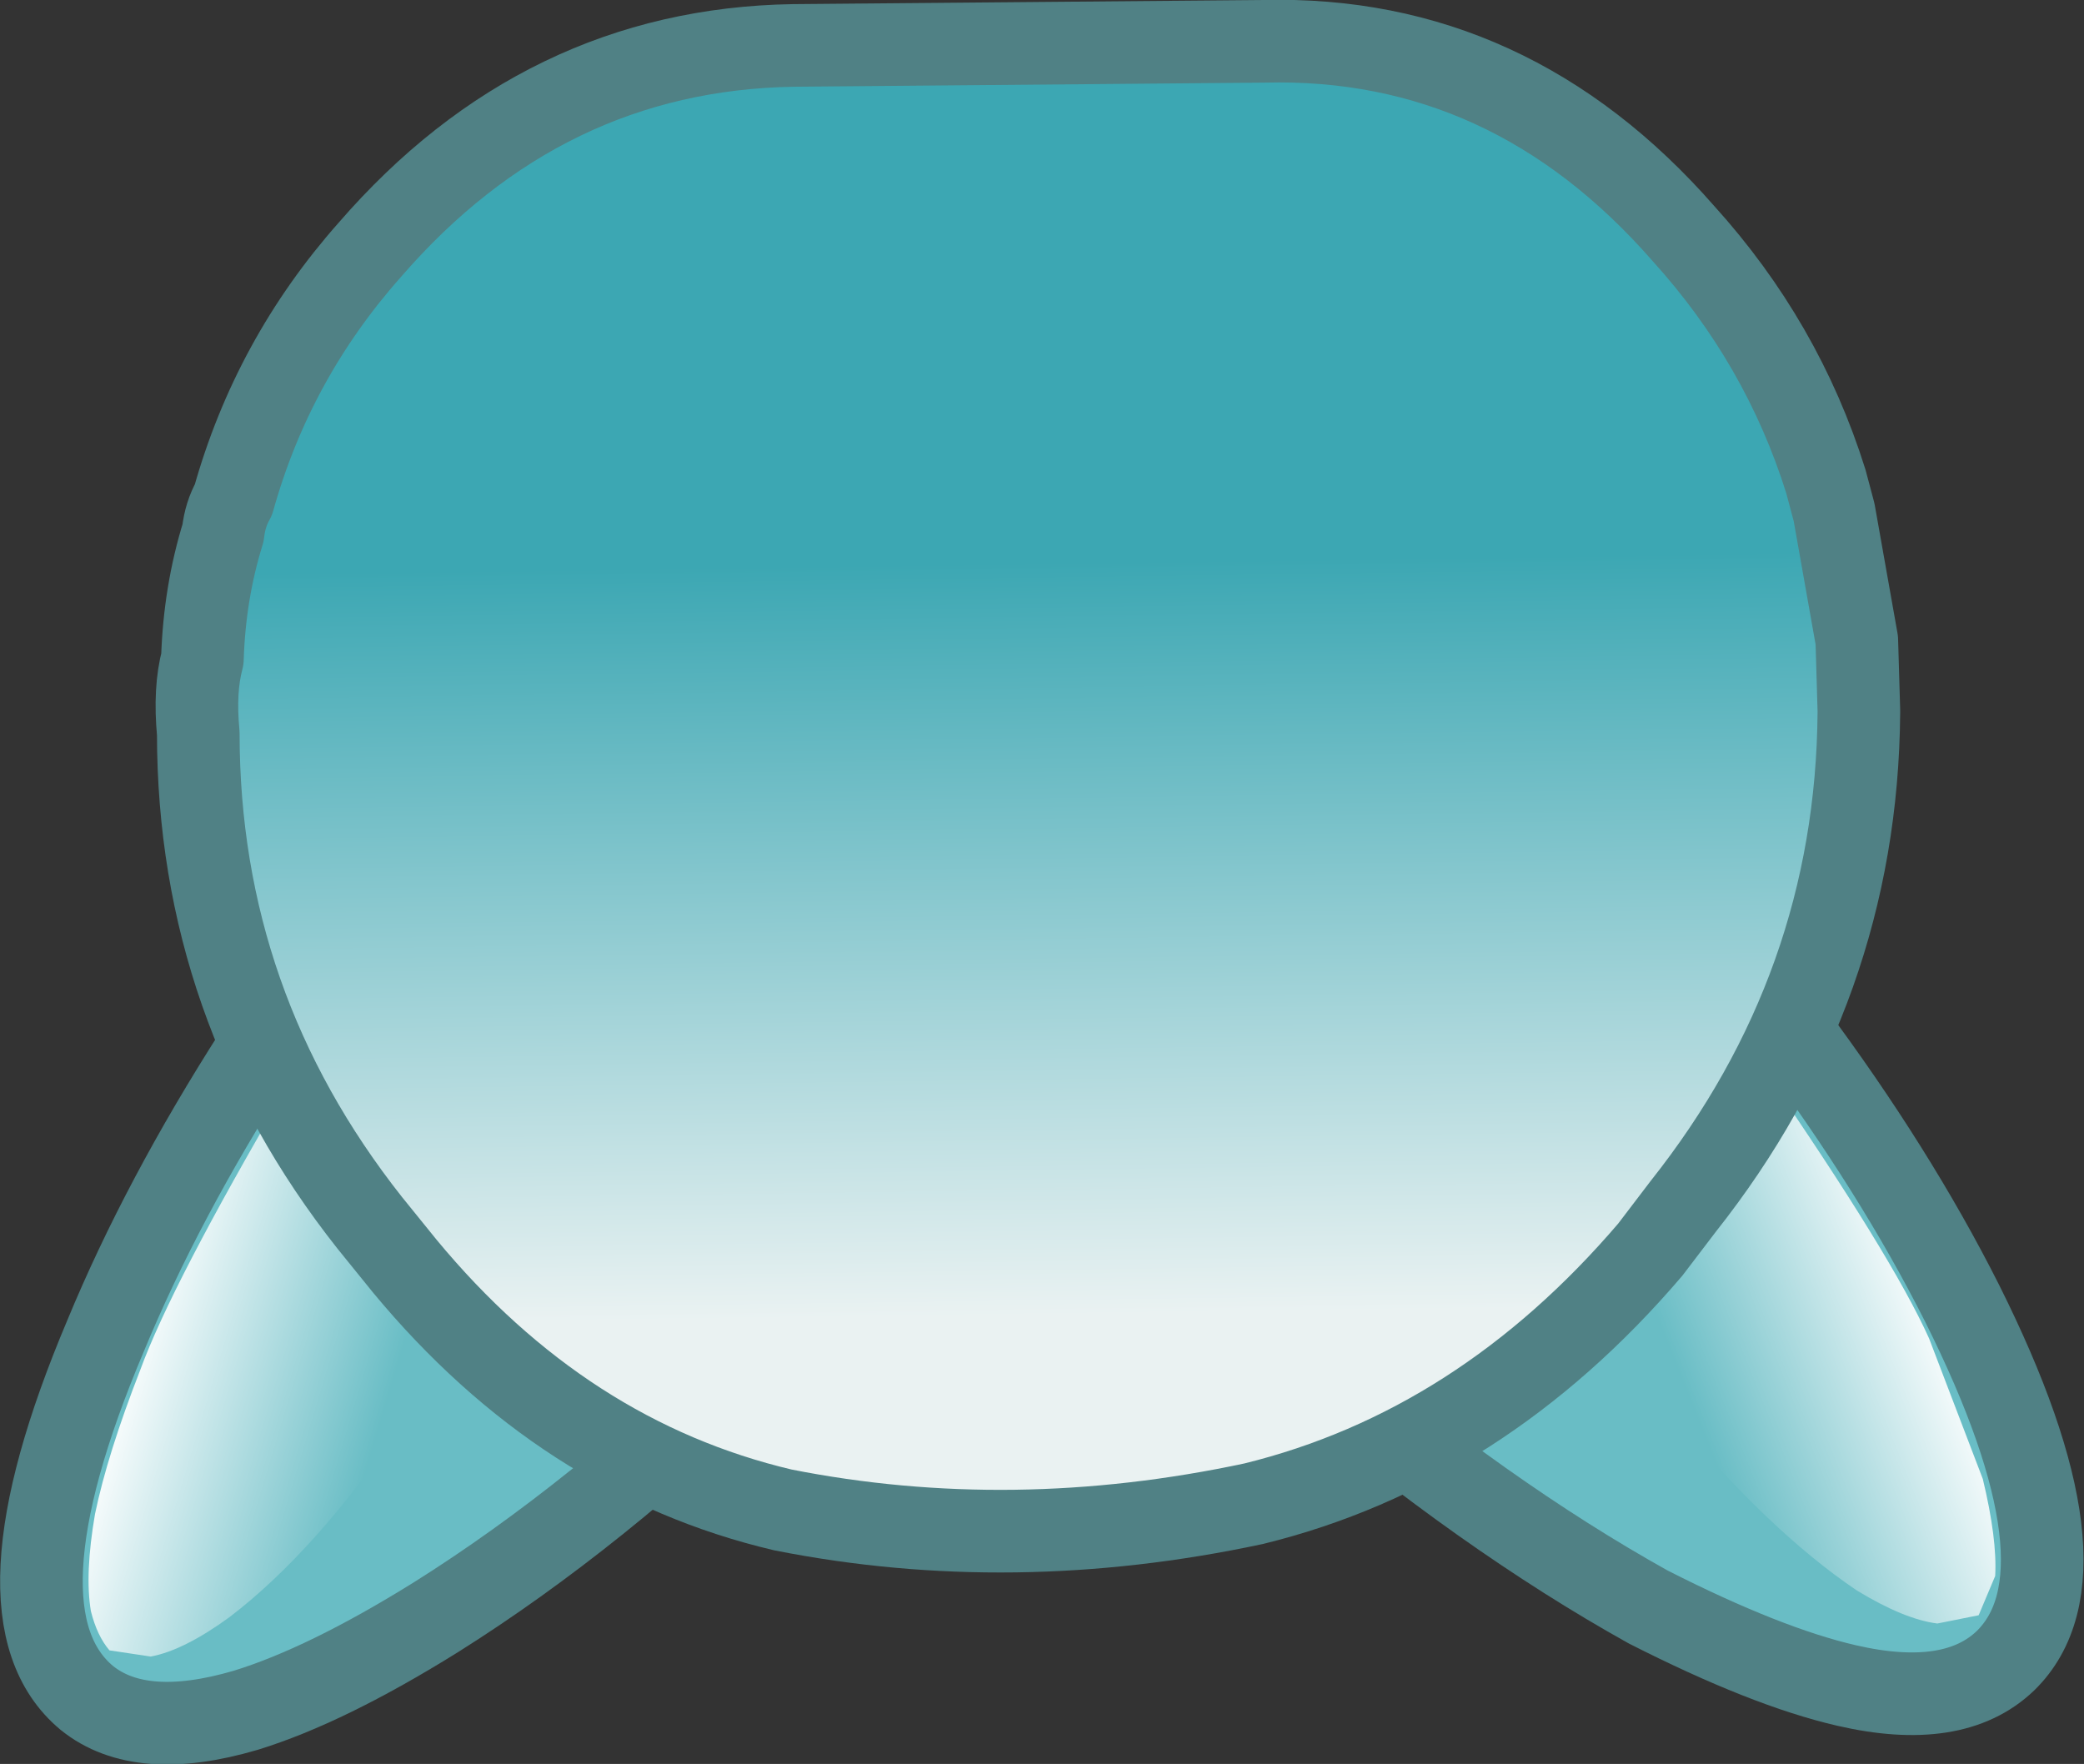
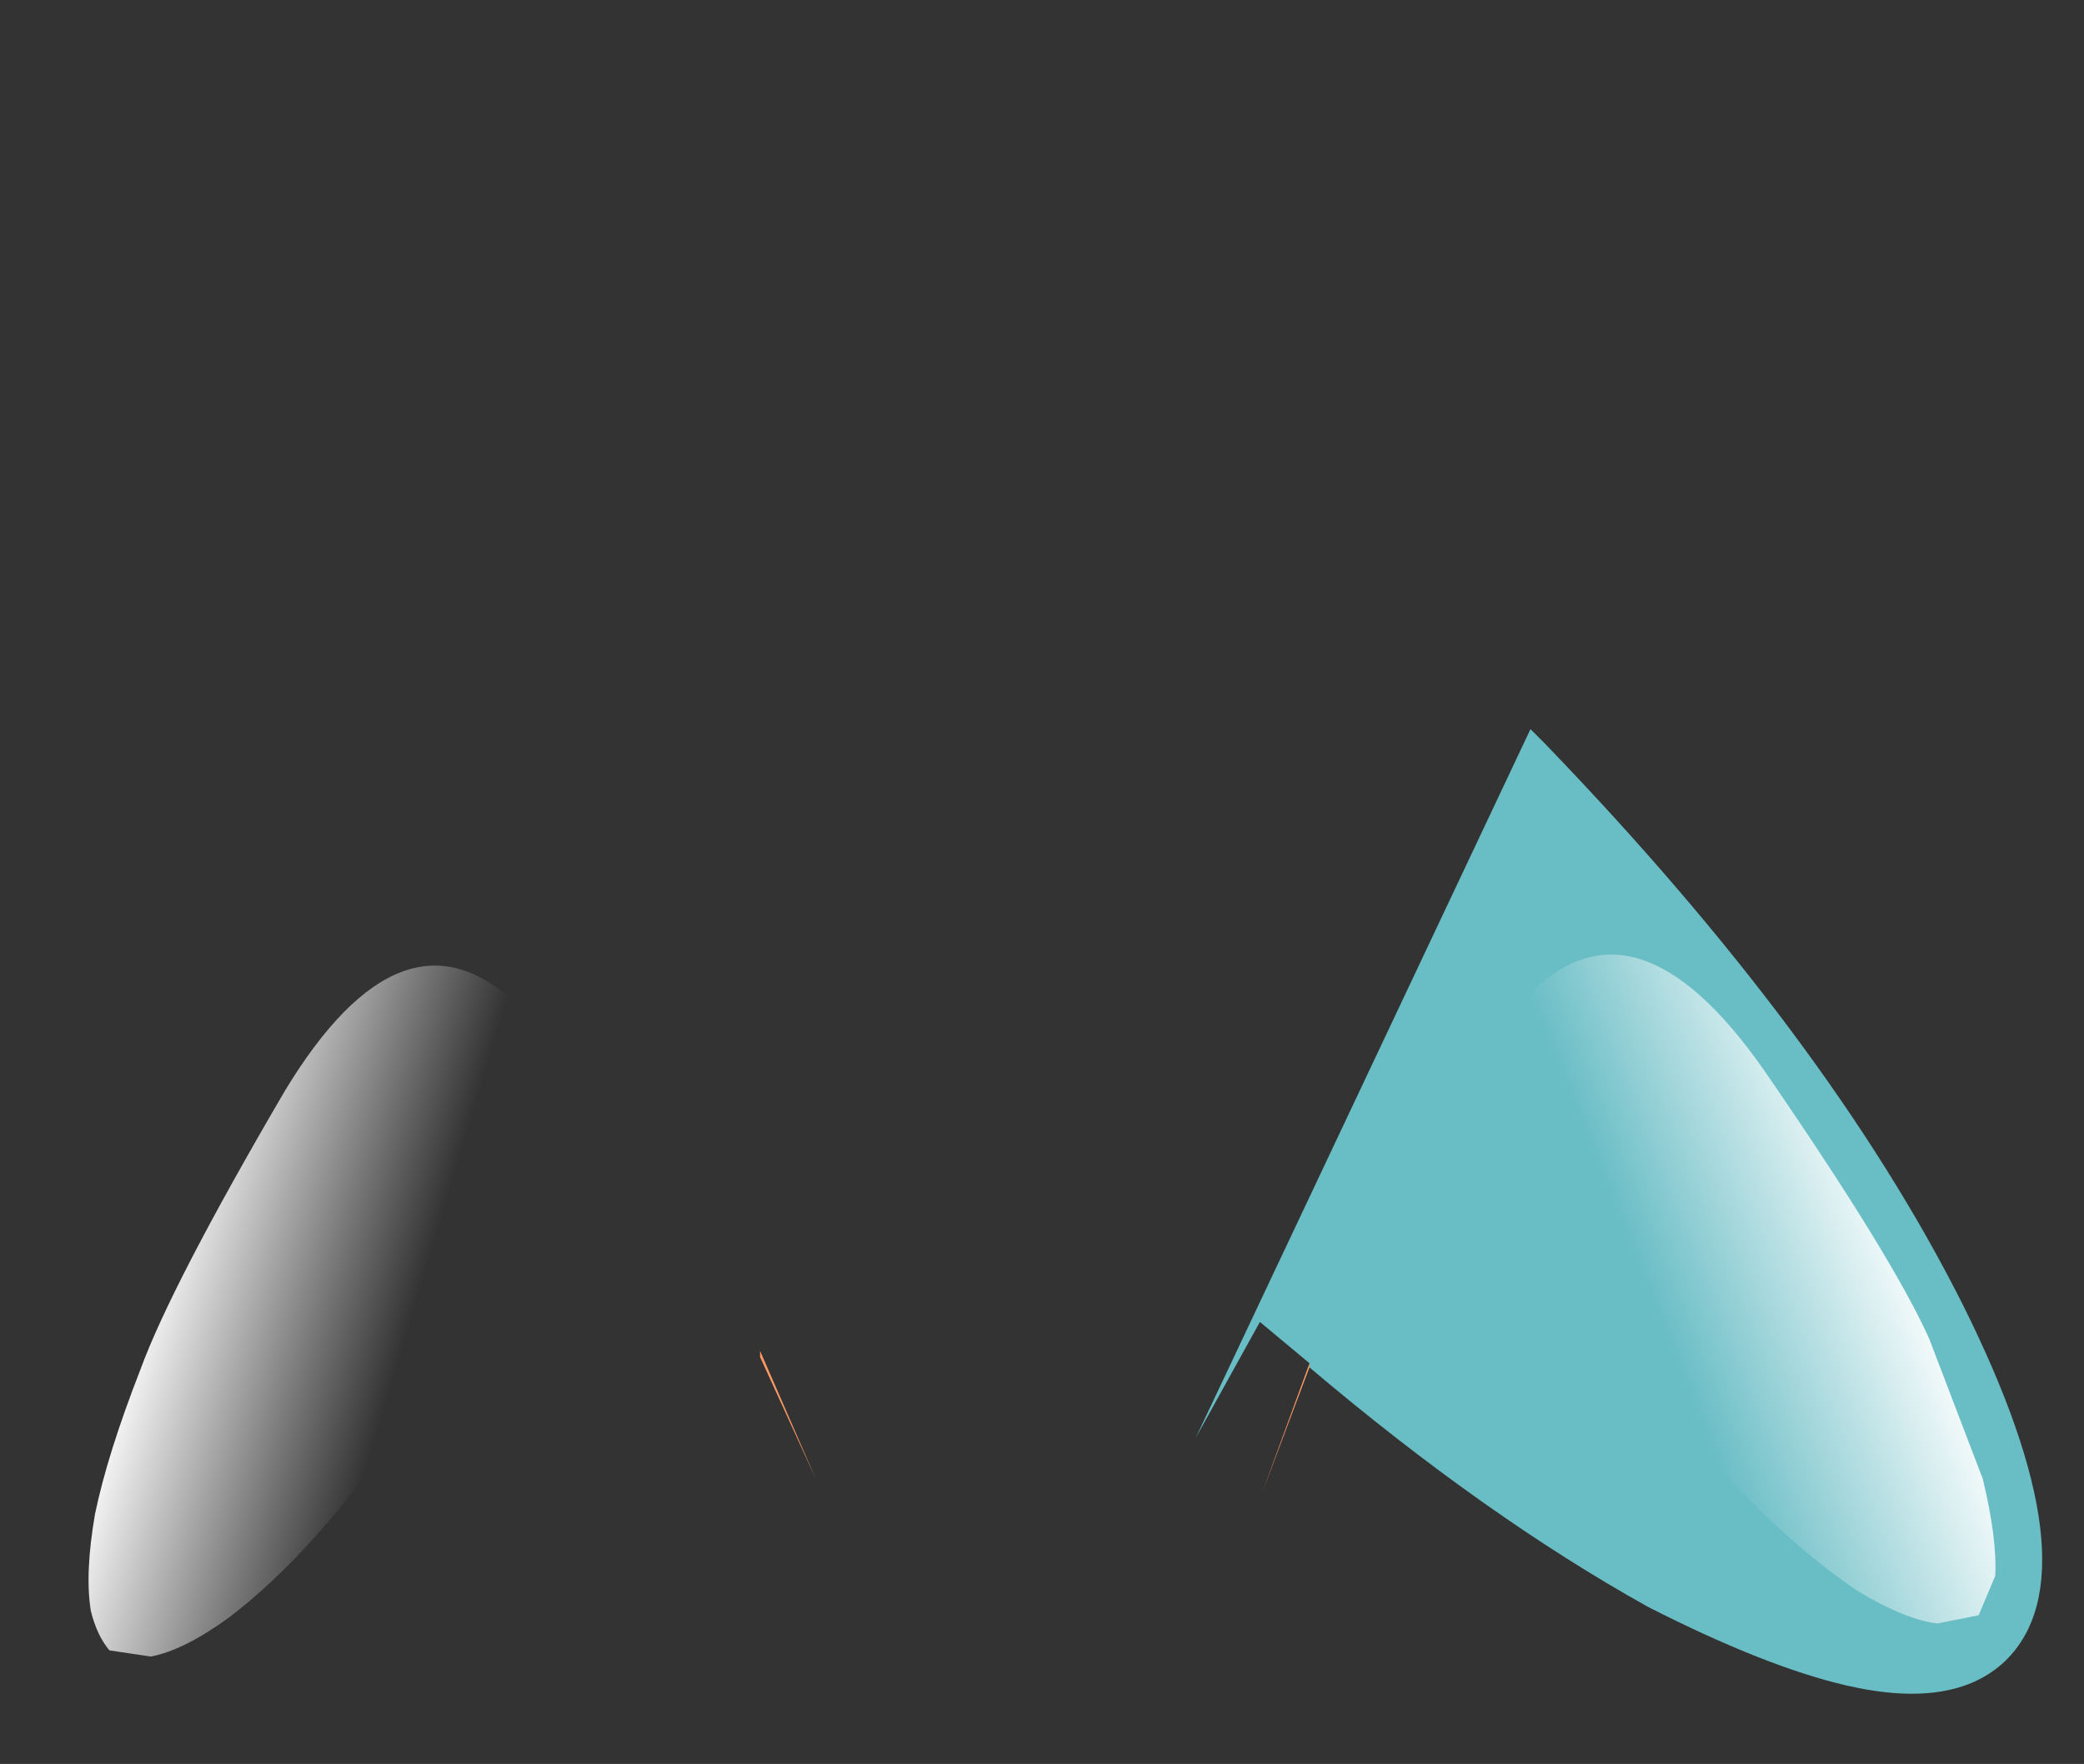
<svg xmlns="http://www.w3.org/2000/svg" height="42.7px" width="50.45px">
  <rect width="100%" height="100%" fill="#333333" stroke="none" />
  <g transform="matrix(1.0, 0.0, 0.0, 1.0, -25.6, -76.7)">
    <path d="M44.0 109.55 L44.0 109.4 45.35 112.5 44.0 109.55" fill="#ff9966" fill-rule="evenodd" stroke="none" />
-     <path d="M44.0 109.55 Q40.05 113.4 36.15 115.85 33.5 117.5 31.55 118.1 29.0 118.85 27.7 117.8 25.3 115.8 28.15 109.05 30.9 102.4 37.25 94.85 L37.55 94.5 46.85 111.05 45.1 108.35 44.0 109.4 44.0 109.55" fill="#69bdc5" fill-rule="evenodd" stroke="none" />
-     <path d="M37.55 94.5 L37.25 94.85 Q30.9 102.4 28.15 109.05 25.3 115.8 27.7 117.8 29.0 118.85 31.55 118.1 33.5 117.5 36.15 115.85 40.05 113.4 44.0 109.55 L44.0 109.4 45.1 108.35" fill="none" stroke="#508185" stroke-linecap="round" stroke-linejoin="round" stroke-width="2.0" />
    <path d="M28.25 116.65 Q27.95 116.3 27.8 115.7 27.65 114.8 27.9 113.35 28.2 111.9 29.0 109.85 29.75 107.8 32.5 103.1 35.35 98.4 38.1 101.0 41.0 102.6 35.35 111.15 33.25 114.25 31.15 115.85 30.05 116.65 29.25 116.8 L28.25 116.65" fill="url(#gradient0)" fill-rule="evenodd" stroke="none" />
    <path d="M57.3 109.8 L57.3 109.7 56.15 112.85 57.3 109.8" fill="#ff9966" fill-rule="evenodd" stroke="none" />
    <path d="M57.3 109.8 Q61.55 113.4 65.5 115.6 68.35 117.05 70.3 117.5 72.9 118.1 74.15 116.9 76.35 114.75 73.1 108.25 69.85 101.8 63.0 94.7 L62.65 94.35 54.55 111.5 56.1 108.7 57.3 109.7 57.3 109.8" fill="#69bdc5" fill-rule="evenodd" stroke="none" />
-     <path d="M62.65 94.35 L63.0 94.7 Q69.85 101.8 73.1 108.25 76.35 114.75 74.15 116.9 72.9 118.1 70.3 117.5 68.35 117.05 65.5 115.6 61.55 113.4 57.3 109.8 L57.3 109.7 56.1 108.7" fill="none" stroke="#508185" stroke-linecap="round" stroke-linejoin="round" stroke-width="2.0" />
    <path d="M73.9 114.85 Q73.95 113.95 73.6 112.5 L72.3 109.1 Q71.4 107.1 68.3 102.6 65.15 98.1 62.55 100.85 59.8 102.65 66.0 110.85 68.4 113.75 70.55 115.2 71.7 115.9 72.5 116.0 L73.5 115.8 73.9 114.85" fill="url(#gradient1)" fill-rule="evenodd" stroke="none" />
-     <path d="M69.8 88.35 L70.0 89.1 70.55 92.2 70.6 93.9 70.6 93.95 Q70.55 100.6 66.35 105.9 L65.55 106.95 Q61.45 111.75 55.95 113.1 50.1 114.35 44.55 113.25 39.25 112.0 35.4 107.35 L34.55 106.3 Q30.4 101.05 30.4 94.45 30.3 93.4 30.5 92.65 30.55 91.05 31.0 89.6 31.05 89.15 31.25 88.8 32.2 85.4 34.55 82.75 38.75 77.9 44.8 77.8 L56.2 77.7 Q62.15 77.55 66.35 82.35 68.75 85.0 69.8 88.35" fill="url(#gradient2)" fill-rule="evenodd" stroke="none" />
-     <path d="M69.8 88.35 Q68.75 85.0 66.35 82.35 62.15 77.55 56.2 77.7 L44.8 77.8 Q38.75 77.9 34.55 82.75 32.2 85.4 31.25 88.8 31.05 89.15 31.0 89.6 30.55 91.05 30.5 92.65 30.3 93.4 30.4 94.45 30.4 101.05 34.55 106.3 L35.4 107.35 Q39.25 112.0 44.55 113.25 50.1 114.35 55.95 113.1 61.45 111.75 65.55 106.95 L66.35 105.9 Q70.55 100.6 70.6 93.95 L70.6 93.9 70.55 92.2 70.0 89.1 69.8 88.35 Z" fill="none" stroke="#508185" stroke-linecap="round" stroke-linejoin="round" stroke-width="2.0" />
  </g>
  <defs>
    <linearGradient gradientTransform="matrix(-0.004, -4.0E-4, 3.0E-4, -0.001, 32.3, 108.25)" gradientUnits="userSpaceOnUse" id="gradient0" spreadMethod="pad" x1="-819.2" x2="819.2">
      <stop offset="0.0" stop-color="#ffffff" stop-opacity="0.0" />
      <stop offset="1.0" stop-color="#ffffff" />
    </linearGradient>
    <linearGradient gradientTransform="matrix(0.004, -7.0E-4, -4.0E-4, -0.001, 68.85, 107.65)" gradientUnits="userSpaceOnUse" id="gradient1" spreadMethod="pad" x1="-819.2" x2="819.2">
      <stop offset="0.0" stop-color="#ffffff" stop-opacity="0.0" />
      <stop offset="1.0" stop-color="#ffffff" />
    </linearGradient>
    <linearGradient gradientTransform="matrix(-1.0E-4, -0.027, 0.022, -3.0E-4, 49.6, 112.45)" gradientUnits="userSpaceOnUse" id="gradient2" spreadMethod="pad" x1="-819.2" x2="819.2">
      <stop offset="0.588" stop-color="#eaf2f2" />
      <stop offset="1.0" stop-color="#3ca7b3" />
    </linearGradient>
  </defs>
</svg>